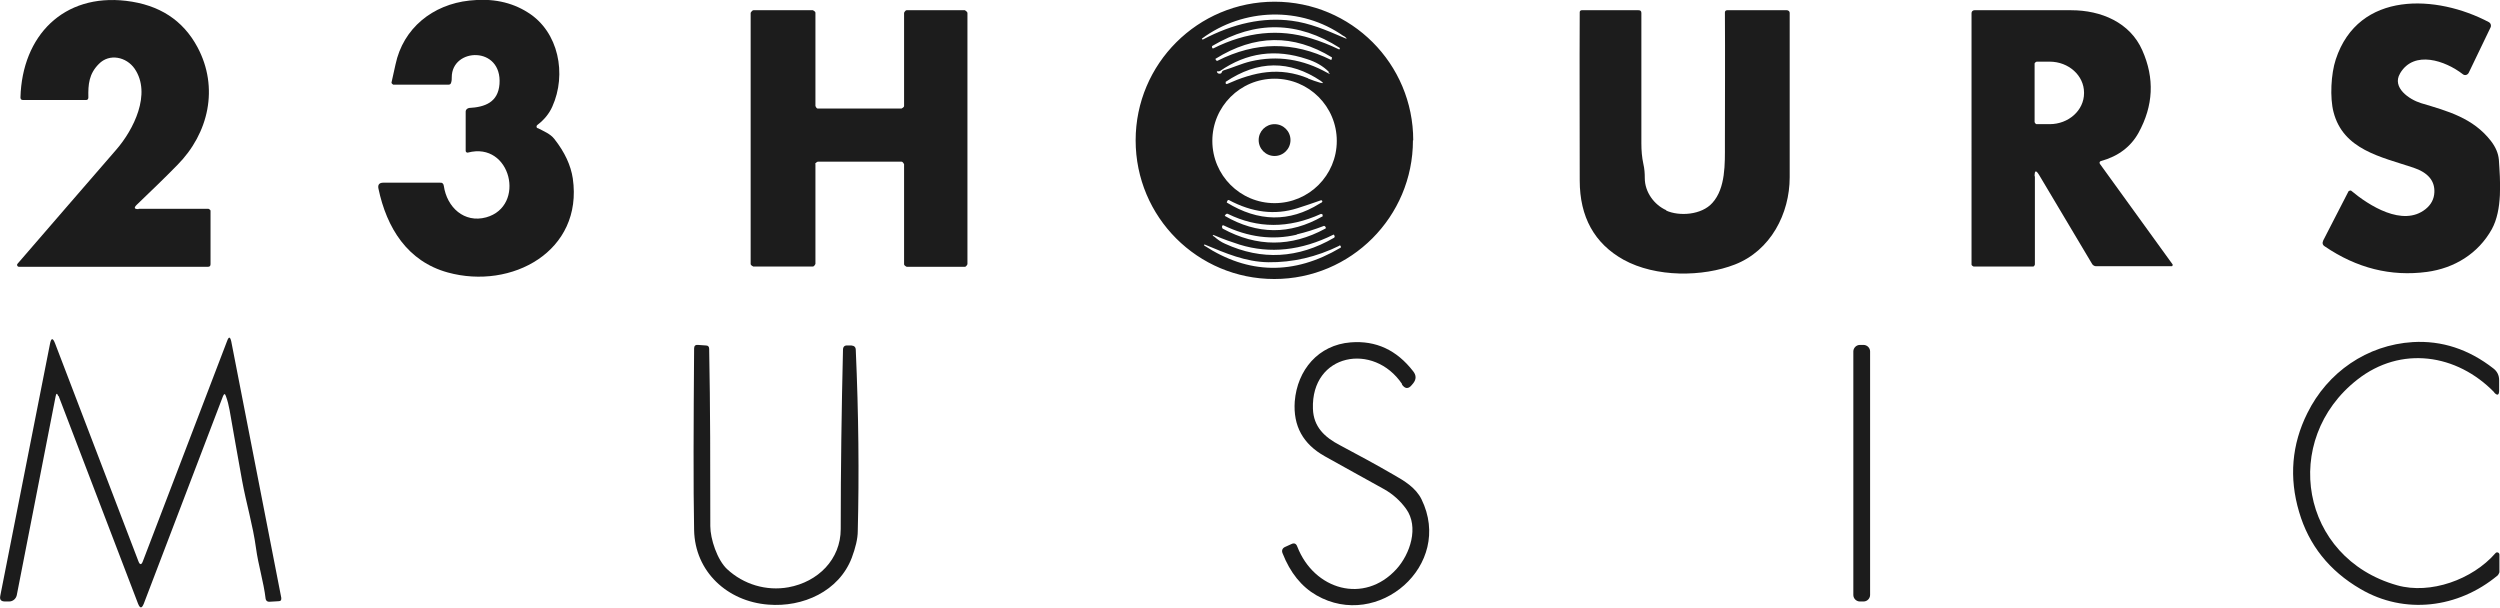
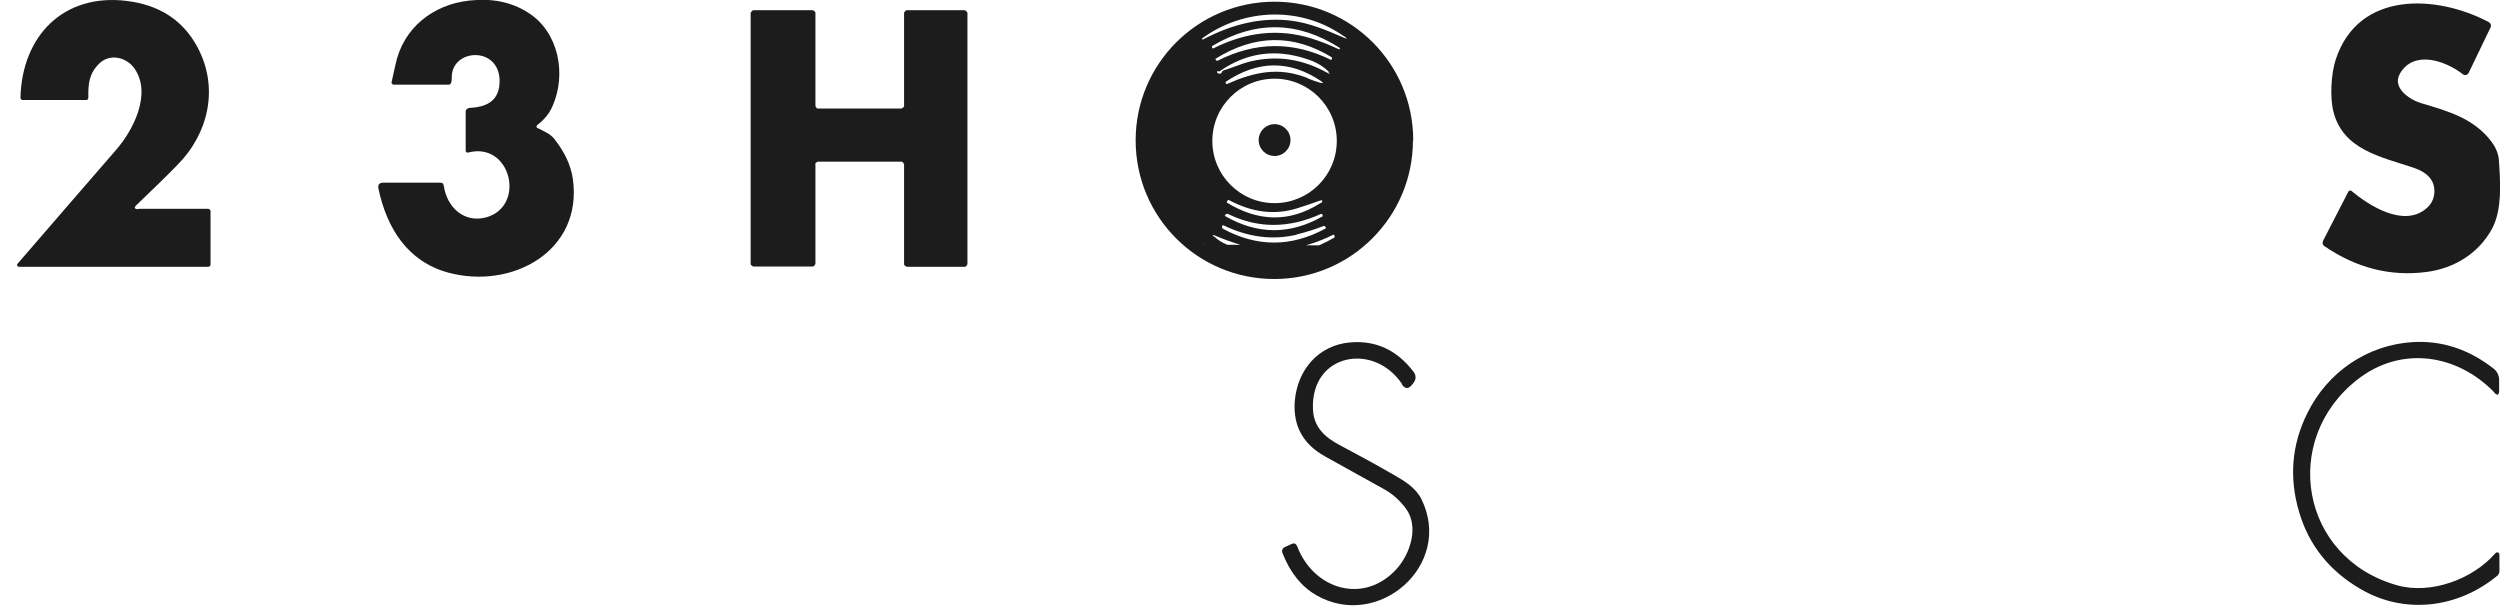
<svg xmlns="http://www.w3.org/2000/svg" id="svg1973" viewBox="0 0 87.99 21.39">
  <defs>
    <style>
      .cls-1 {
        fill: #1c1c1c;
        stroke-width: 0px;
      }
    </style>
  </defs>
  <path class="cls-1" d="m4.88,7.35h2.46s.07.03.07.07v1.88c0,.06-.03.09-.09.09H.67c-.06,0-.09-.07-.05-.11,1.17-1.36,2.33-2.69,3.47-4.01.61-.7,1.25-1.97.65-2.85-.29-.42-.89-.55-1.26-.17-.35.35-.38.72-.37,1.18,0,.06-.03.09-.08.09H.81c-.06,0-.09-.03-.09-.09C.78,1.25,2.24-.23,4.44.03c1.17.14,2,.68,2.51,1.63.76,1.42.4,3.03-.71,4.15-.45.46-.93.92-1.43,1.4-.1.1-.09.15.06.15h0Z" />
  <path class="cls-1" d="m18.93,4.51c.21.11.44.2.58.38.37.47.58.93.65,1.39.37,2.56-2.15,3.93-4.4,3.31-1.42-.39-2.15-1.57-2.44-2.95-.03-.14.03-.21.17-.21h1.99c.08-.01.13.03.14.11.11.76.72,1.32,1.49,1.11,1.41-.39.88-2.68-.64-2.28-.04.01-.08-.02-.08-.06v-1.39c0-.06.06-.11.12-.12.56-.03,1.02-.2,1.07-.84.1-1.35-1.68-1.29-1.68-.24,0,.06,0,.12-.02.18-.01.05-.04.08-.09.08h-1.95s-.07-.04-.06-.08c.05-.21.09-.41.14-.63C14.19.99,15.23.16,16.52.02c.79-.09,1.48.05,2.06.42,1.09.68,1.37,2.18.86,3.31-.11.25-.29.47-.53.65-.04.03-.03.09,0,.11h0Z" />
-   <path class="cls-1" d="m49.73,4.94c0,2.69-2.18,4.88-4.88,4.88s-4.88-2.18-4.88-4.88S42.16.06,44.86.06s4.88,2.18,4.88,4.88m-2.45-3.67c-1.5-1.06-3.53-.99-4.99.09,0,0,0,0,0,0l.02.03s.01.01.02,0c1.08-.57,2.12-.79,3.12-.66.63.08,1.22.33,1.8.58.17.08.18.06.03-.05m-4.61.44s.02.01.03,0c1.16-.58,2.31-.7,3.43-.35.33.1.66.23.99.39,0,0,0,0,.01,0l.02-.04s0,0,0-.01c-1.48-.95-2.97-.97-4.48-.08-.02.01-.03.03-.02.06l.02.04m4.18.38l.02-.04s0-.03,0-.03c-1.36-.83-2.72-.81-4.1.05,0,0,0,0,0,.01l.02.04s.03.03.05.02c1.34-.68,2.67-.69,4-.03,0,0,.02,0,.02,0m-.09.43c-.21-.22-.49-.37-.78-.46-1.1-.37-2.12-.23-3.06.42,0,0-.02,0-.03.01-.01,0-.02,0-.04,0-.04,0-.05,0-.03.04.03.04.06.05.11.04.03,0,.05-.03.06-.06,0-.02.03-.04.05-.05.33-.1.63-.24.96-.32.94-.22,1.84-.08,2.71.41.09.05.1.04.02-.03m-.72.22c.15.06.29.11.43.15.13.03.13.02.03-.06-1.1-.74-2.22-.73-3.35.03,0,0,0,.01,0,.02v.04s.02.02.04.02c.96-.43,1.85-.62,2.87-.2m1,2.2c0-1.21-.98-2.19-2.19-2.19s-2.19.98-2.19,2.19.98,2.19,2.19,2.19,2.19-.98,2.19-2.19m-.55,2.18s.03-.02.04-.04c.01-.03-.02-.06-.05-.05-.29.1-.57.2-.83.28-.79.25-1.59.15-2.41-.29-.02,0-.03,0-.04.01l-.03.06s0,.02,0,.02c1.11.68,2.2.7,3.26.04.02-.01.04-.02.05-.03m0,.39c-1.14.52-2.23.51-3.27,0-.03-.02-.07,0-.09.03l-.02.03s0,.01,0,.01c1.14.66,2.29.67,3.43.02.02,0,.02-.02.01-.04v-.03s-.05-.03-.07-.02m-.84.73c-.85.2-1.71.09-2.58-.33-.01,0-.02,0-.03,0l-.02.04s0,.07.03.08c1.2.65,2.4.65,3.6,0,.02,0,.03-.03.02-.05l-.02-.03s-.02-.02-.04-.02c-.34.13-.66.23-.96.3m-2.9.08c.11.1.24.19.38.25,1.29.59,2.57.52,3.83-.21.03-.02.03-.04.02-.07l-.02-.04s0,0-.02,0c-1.13.56-2.23.68-3.3.35-.28-.09-.57-.19-.87-.32-.09-.04-.1-.02-.03.04m4.43.31c-.83.41-1.67.6-2.52.59-.8-.01-1.51-.32-2.23-.62-.01,0-.02,0-.03,0h0s0,.02,0,.03c1.56,1.02,3.16,1.05,4.8.08.02-.01.02-.03.01-.05l-.02-.03s-.02-.02-.03,0h0Z" />
+   <path class="cls-1" d="m49.73,4.94c0,2.69-2.18,4.88-4.88,4.88s-4.88-2.18-4.88-4.88S42.16.06,44.86.06s4.88,2.18,4.88,4.88m-2.45-3.67c-1.5-1.06-3.53-.99-4.99.09,0,0,0,0,0,0l.02.03s.01.01.02,0c1.08-.57,2.12-.79,3.12-.66.63.08,1.22.33,1.8.58.17.08.18.06.03-.05m-4.61.44s.02.01.03,0c1.16-.58,2.31-.7,3.43-.35.33.1.66.23.99.39,0,0,0,0,.01,0l.02-.04s0,0,0-.01c-1.48-.95-2.97-.97-4.48-.08-.02.01-.03.03-.02.06l.02.04m4.18.38l.02-.04s0-.03,0-.03c-1.36-.83-2.72-.81-4.1.05,0,0,0,0,0,.01l.02.04s.03.03.05.02c1.34-.68,2.67-.69,4-.03,0,0,.02,0,.02,0m-.09.43c-.21-.22-.49-.37-.78-.46-1.1-.37-2.12-.23-3.06.42,0,0-.02,0-.03.01-.01,0-.02,0-.04,0-.04,0-.05,0-.03.04.03.04.06.05.11.04.03,0,.05-.03.06-.06,0-.02.03-.04.05-.05.33-.1.63-.24.96-.32.94-.22,1.84-.08,2.71.41.09.05.1.04.02-.03m-.72.22c.15.06.29.11.43.15.13.03.13.02.03-.06-1.1-.74-2.22-.73-3.35.03,0,0,0,.01,0,.02v.04s.02.02.04.02c.96-.43,1.85-.62,2.87-.2m1,2.2c0-1.21-.98-2.19-2.19-2.19s-2.19.98-2.19,2.19.98,2.19,2.19,2.19,2.19-.98,2.19-2.19m-.55,2.18s.03-.02.04-.04c.01-.03-.02-.06-.05-.05-.29.1-.57.2-.83.28-.79.25-1.59.15-2.41-.29-.02,0-.03,0-.04.01l-.03.06s0,.02,0,.02c1.11.68,2.2.7,3.26.04.02-.01.04-.02.05-.03m0,.39c-1.14.52-2.23.51-3.27,0-.03-.02-.07,0-.09.03l-.02.03s0,.01,0,.01c1.14.66,2.29.67,3.43.02.02,0,.02-.02.01-.04v-.03s-.05-.03-.07-.02m-.84.73c-.85.2-1.71.09-2.58-.33-.01,0-.02,0-.03,0l-.02.04s0,.07.03.08c1.2.65,2.4.65,3.6,0,.02,0,.03-.03.02-.05l-.02-.03s-.02-.02-.04-.02c-.34.13-.66.23-.96.3m-2.9.08c.11.1.24.19.38.25,1.29.59,2.57.52,3.83-.21.03-.02.03-.04.02-.07l-.02-.04s0,0-.02,0c-1.13.56-2.23.68-3.3.35-.28-.09-.57-.19-.87-.32-.09-.04-.1-.02-.03.04m4.43.31c-.83.41-1.67.6-2.52.59-.8-.01-1.51-.32-2.23-.62-.01,0-.02,0-.03,0h0s0,.02,0,.03l-.02-.03s-.02-.02-.03,0h0Z" />
  <path class="cls-1" d="m84.47,2.59c-.29.49.32.91.74,1.04.94.28,1.83.52,2.46,1.33.17.22.26.44.28.66.05.75.13,1.76-.25,2.45-.48.86-1.32,1.37-2.28,1.5-1.27.17-2.47-.13-3.6-.9-.08-.05-.09-.12-.05-.21l.89-1.73s.06-.04.09-.02c.62.52,1.82,1.29,2.62.65.2-.16.3-.36.31-.59.02-.41-.23-.7-.74-.87-1.14-.38-2.47-.63-2.81-1.96-.13-.5-.09-1.34.08-1.85.8-2.43,3.56-2.28,5.39-1.31.06.03.09.11.06.18l-.77,1.6c-.04.08-.14.11-.21.05-.62-.48-1.71-.85-2.2-.04h0Z" />
  <path class="cls-1" d="m28.7,5.77v3.52s-.04.09-.09.09h-2.1s-.09-.04-.09-.09V.45s.05-.09.1-.09h2.09s.09.04.09.09v3.28s.03.09.08.09h2.95s.09-.04.09-.09V.45s.04-.09.09-.09h2.05s.09.05.09.1v8.84s-.04.09-.09.09h-2.05s-.09-.04-.09-.09v-3.52s-.04-.09-.09-.09h-2.95s-.09.04-.09.09h0Z" />
-   <path class="cls-1" d="m58.64,7.41c.46.21,1.25.16,1.63-.27.47-.52.44-1.39.44-2.05,0-1.53.01-3.08,0-4.65,0-.05.03-.08.08-.08h2.1c.05,0,.1.04.1.09,0,1.99,0,3.92,0,5.79,0,1.28-.67,2.58-1.93,3.07-1.13.44-2.78.46-3.92-.17-1.02-.57-1.54-1.5-1.54-2.79,0-1.98-.01-3.95,0-5.92,0-.04.03-.07.07-.07h2c.07,0,.1.03.1.1,0,1.51,0,3.04,0,4.59,0,.25.02.49.07.72.04.17.05.33.05.5,0,.49.33.94.76,1.13h0Z" />
-   <path class="cls-1" d="m71.62,6.21v3.1s-.02.07-.06.07h-2.1s-.07-.03-.07-.07V.46c0-.05.04-.1.1-.1,1.11,0,2.25,0,3.41,0,1.05,0,2.07.43,2.5,1.41.44.99.39,1.95-.13,2.9-.27.49-.71.83-1.33,1-.04.01-.06.06-.03.1l2.56,3.54s0,.06-.03.06h-2.67c-.05,0-.1-.03-.13-.07l-1.87-3.14c-.11-.18-.16-.17-.16.04m0-3.95v2.05s.03.07.07.07h.46c.67,0,1.21-.49,1.21-1.09v-.02c0-.6-.54-1.09-1.21-1.09h-.46s-.07.03-.07.07h0Z" />
  <path class="cls-1" d="m45.42,4.93c0,.31-.25.56-.56.56s-.56-.25-.56-.56.25-.56.56-.56.56.25.56.56h0Z" />
-   <path class="cls-1" d="m2.05,13.94c-.04-.11-.07-.1-.09,0l-1.37,7.01c-.03.13-.14.22-.27.22h-.14c-.14,0-.2-.06-.17-.2l1.75-8.87c.04-.21.1-.22.18-.01l2.93,7.66c.05.14.11.14.16,0l2.96-7.74c.06-.17.11-.17.15.01l1.76,9.02c.01.08-.02.12-.09.12l-.34.02c-.06,0-.11-.04-.12-.1-.07-.6-.26-1.19-.34-1.79-.11-.81-.34-1.56-.49-2.38-.15-.84-.3-1.67-.44-2.48-.03-.16-.07-.33-.13-.49-.03-.09-.06-.09-.1,0l-2.79,7.31c-.07.17-.13.17-.2,0l-2.8-7.32h0Z" />
  <path class="cls-1" d="m49.35,13.52c-1-1.49-3.21-1.08-3.14.87.02.63.41,1,.95,1.28.64.34,1.27.68,1.89,1.04.39.22.78.46.98.86,1.14,2.32-1.53,4.63-3.7,3.38-.52-.3-.92-.79-1.19-1.48-.04-.1,0-.18.09-.22l.22-.1c.1-.05.17-.02.21.09.59,1.52,2.35,2.04,3.49.79.48-.53.8-1.48.34-2.12-.21-.29-.47-.52-.77-.69-.73-.4-1.42-.79-2.09-1.16-.77-.43-1.12-1.07-1.06-1.93.09-1.11.83-1.99,1.97-2.08.89-.07,1.62.27,2.2,1.02.11.14.11.28,0,.42l-.05.06c-.12.15-.24.14-.35-.02h0Z" />
  <path class="cls-1" d="m87.79,13.81c-1.32-1.36-3.29-1.65-4.82-.45-2.71,2.12-2.01,6.28,1.4,7.24,1.17.33,2.65-.2,3.46-1.13.05-.06.14-.02.14.05v.62s-.03.08-.06.11c-1.39,1.16-3.28,1.39-4.83.48-1.1-.64-1.82-1.55-2.16-2.71-.36-1.21-.26-2.38.29-3.48.71-1.44,2.1-2.4,3.71-2.5,1.02-.06,1.97.25,2.84.93.13.1.2.24.2.41v.36c0,.17-.06.2-.18.07h0Z" />
-   <path class="cls-1" d="m25.59,20.03c.58.54,1.38.78,2.16.64,1.04-.19,1.84-.98,1.84-2.05,0-2.12.03-4.23.08-6.31,0-.11.06-.16.16-.15h.14c.1.01.15.06.15.16.1,2.26.12,4.39.07,6.37,0,.27-.08.59-.21.94-.45,1.18-1.72,1.75-2.94,1.65-1.44-.11-2.58-1.16-2.61-2.62-.03-1.56-.02-3.7,0-6.4,0-.09.05-.13.14-.12l.28.02c.07,0,.11.04.11.12.04,2.06.04,4.14.04,6.24,0,.44.24,1.19.6,1.52h0Z" />
-   <path class="cls-1" d="m65.82,20.94c0,.12-.1.23-.23.23h-.13c-.12,0-.23-.1-.23-.23v-8.57c0-.12.1-.23.23-.23h.13c.12,0,.23.1.23.23v8.57h0Z" />
</svg>